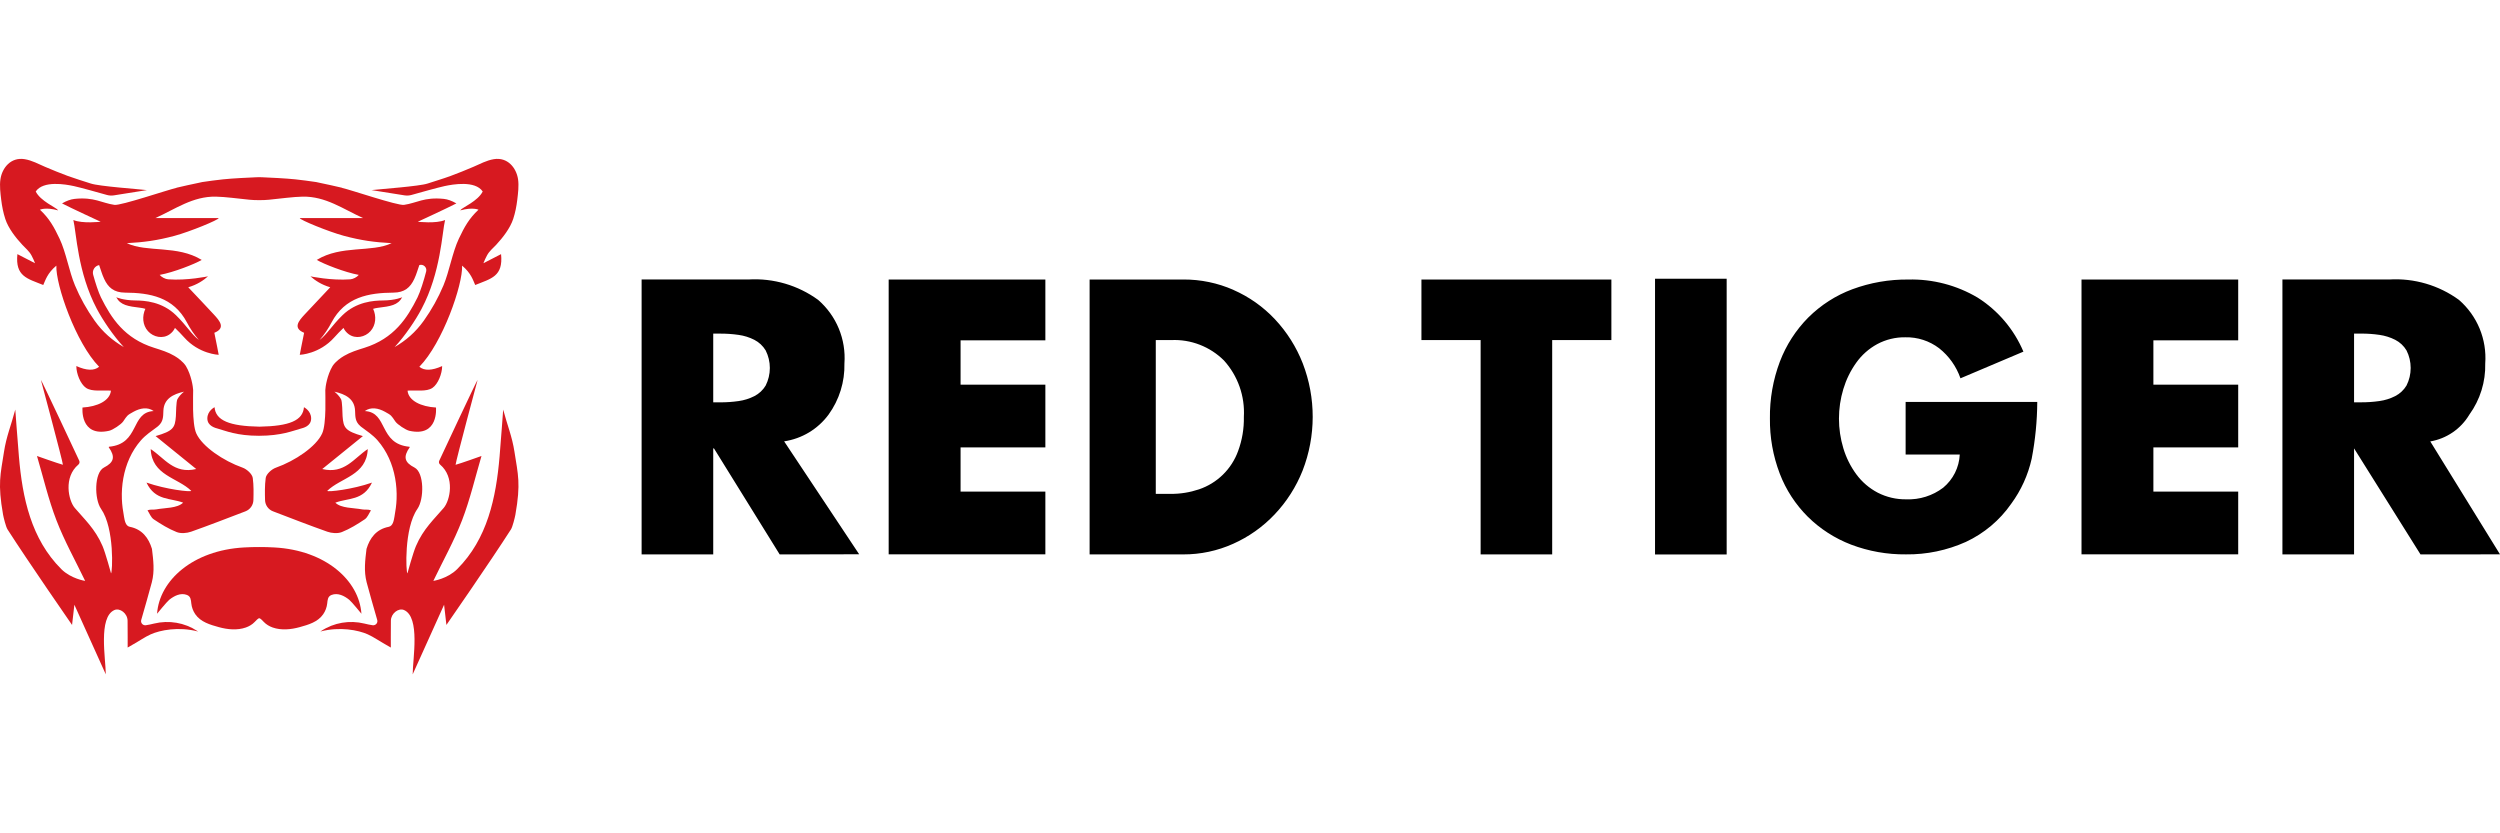
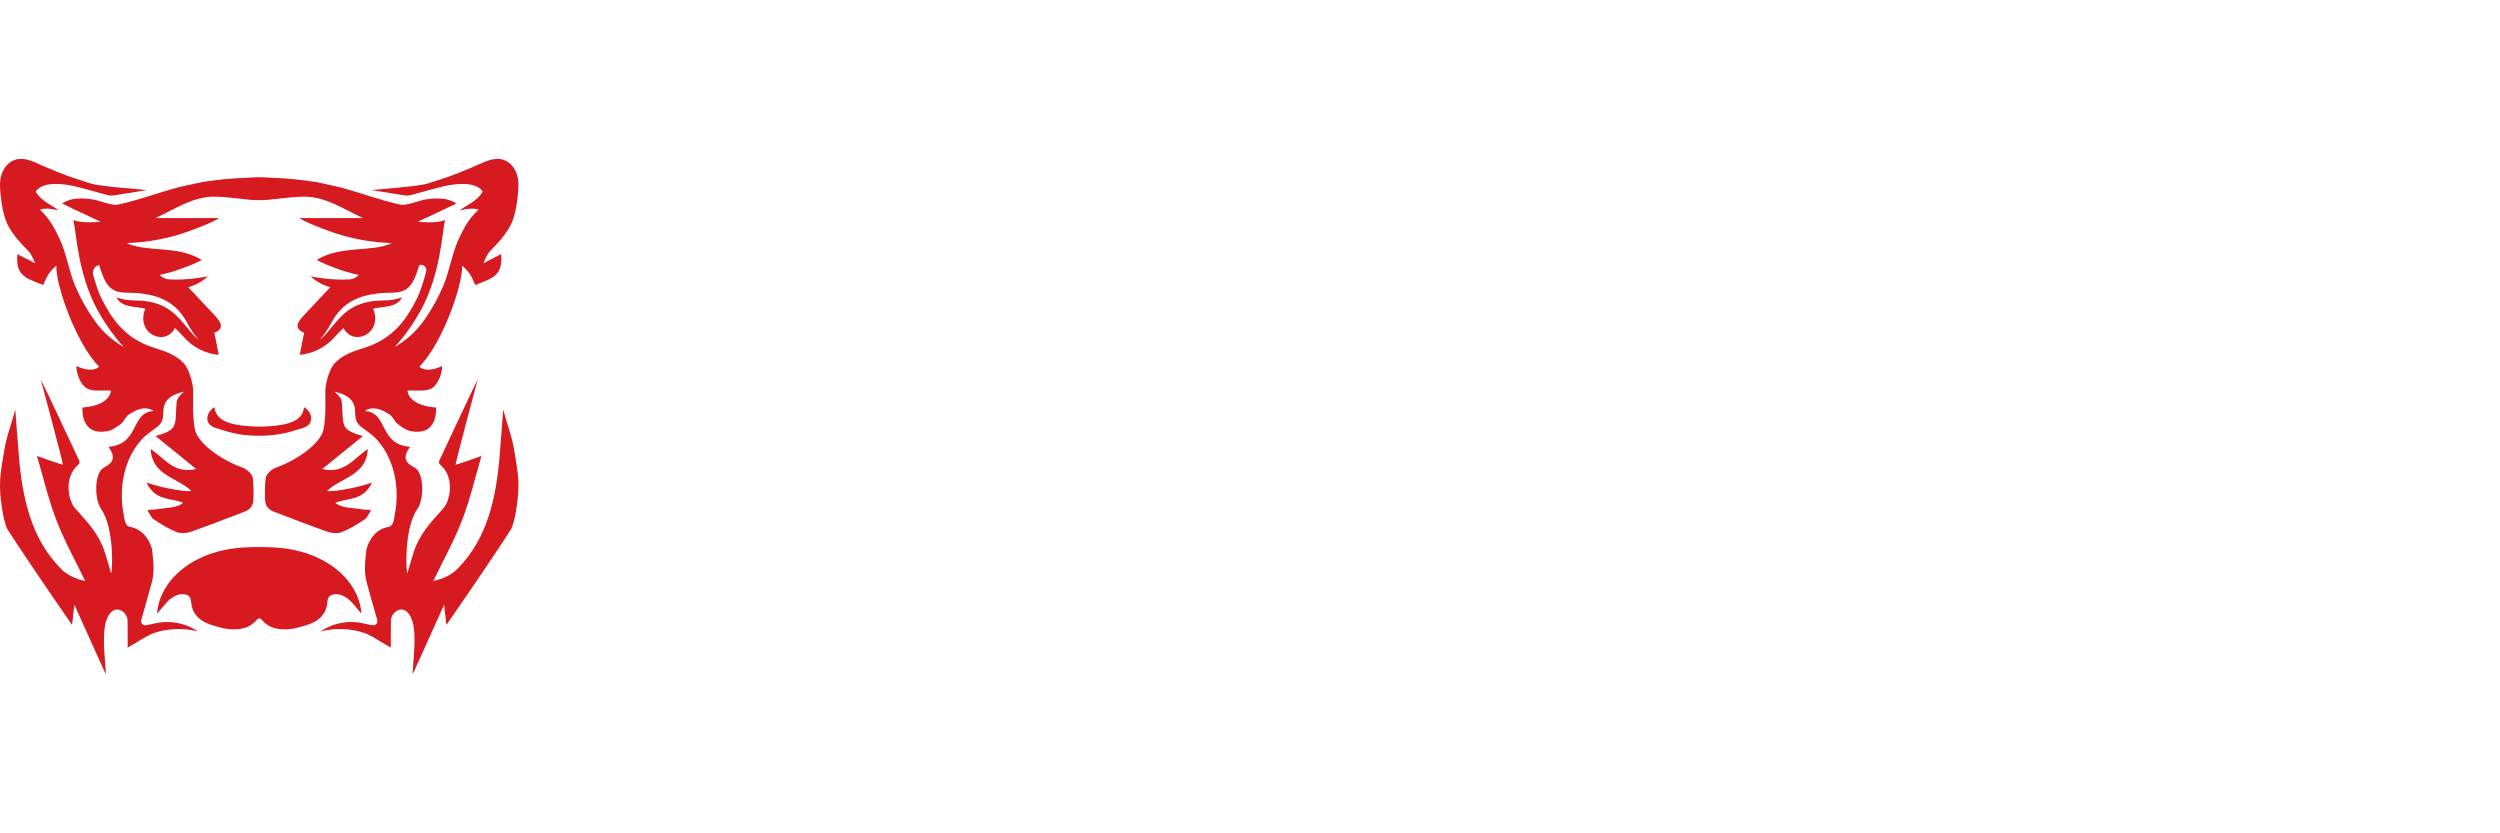
<svg xmlns="http://www.w3.org/2000/svg" width="96" height="32" viewBox="0 0 96 32" fill="none">
  <g clip-path="url(#clip0_20702_445)">
-     <path fill-rule="evenodd" clip-rule="evenodd" d="M93.323 16.951L96 21.287L92.948 21.29L90.396 17.218V21.29H87.645V10.732H91.751C92.706 10.676 93.651 10.953 94.424 11.516C94.77 11.816 95.042 12.194 95.217 12.617C95.392 13.041 95.466 13.5 95.433 13.958C95.451 14.662 95.236 15.352 94.823 15.922C94.662 16.192 94.445 16.424 94.186 16.601C93.927 16.779 93.632 16.898 93.323 16.951ZM92.41 13.456C92.306 13.281 92.155 13.14 91.974 13.048C91.785 12.952 91.581 12.889 91.371 12.859C91.136 12.825 90.9 12.809 90.662 12.81H90.396V15.449H90.662C90.9 15.45 91.136 15.434 91.371 15.4C91.581 15.371 91.785 15.307 91.974 15.211C92.155 15.119 92.306 14.978 92.41 14.804C92.516 14.595 92.57 14.364 92.57 14.13C92.57 13.895 92.516 13.665 92.41 13.456ZM79.93 10.733H85.947V13.07H82.69V14.77H85.947V17.179H82.69V18.878H85.947V21.287H79.93V10.733ZM40.142 13.07H36.886V14.77H40.142V17.179H36.886V18.878H40.142V21.287H34.125V10.733H40.142V13.07ZM29.94 21.29L27.416 17.218H27.388V21.29H24.638V10.732H28.744C29.699 10.676 30.643 10.953 31.417 11.516C31.763 11.816 32.035 12.194 32.21 12.617C32.385 13.041 32.459 13.5 32.426 13.958C32.443 14.662 32.229 15.352 31.816 15.922C31.613 16.197 31.358 16.429 31.066 16.605C30.773 16.781 30.448 16.897 30.111 16.948L32.992 21.284L29.94 21.29ZM29.402 13.456C29.297 13.282 29.146 13.141 28.966 13.049C28.777 12.953 28.573 12.889 28.363 12.86C28.128 12.826 27.891 12.81 27.654 12.811H27.388V15.45H27.654C27.891 15.451 28.128 15.435 28.363 15.401C28.573 15.372 28.777 15.308 28.966 15.212C29.147 15.12 29.298 14.979 29.402 14.805C29.507 14.595 29.562 14.365 29.562 14.13C29.562 13.896 29.507 13.665 29.402 13.456ZM47.363 11.133C47.965 11.397 48.507 11.78 48.957 12.259C49.418 12.75 49.781 13.326 50.026 13.954C50.537 15.278 50.535 16.746 50.02 18.07C49.772 18.695 49.407 19.268 48.943 19.756C48.492 20.233 47.95 20.616 47.35 20.883C46.751 21.152 46.101 21.291 45.444 21.289H41.841V10.733H45.444C46.105 10.73 46.758 10.866 47.363 11.131V11.133ZM44.382 13.058V18.965H44.952C45.322 18.968 45.69 18.909 46.041 18.791C46.386 18.674 46.7 18.482 46.96 18.227C47.22 17.973 47.419 17.663 47.543 17.321C47.698 16.902 47.773 16.458 47.764 16.012C47.787 15.617 47.731 15.223 47.6 14.85C47.469 14.478 47.265 14.135 47 13.842C46.735 13.579 46.419 13.373 46.07 13.238C45.722 13.103 45.35 13.042 44.977 13.059L44.382 13.058ZM61.877 13.058H59.604V21.289H56.856V13.058H54.583V10.733H61.877V13.058ZM66.304 21.291H63.553V10.703H66.304V21.291ZM69.44 12.191C69.919 11.714 70.495 11.344 71.128 11.108C71.817 10.853 72.546 10.726 73.28 10.734C74.216 10.711 75.139 10.952 75.944 11.43C76.727 11.926 77.339 12.65 77.699 13.503L75.282 14.527C75.124 14.072 74.84 13.671 74.462 13.372C74.089 13.089 73.631 12.941 73.163 12.952C72.787 12.946 72.416 13.037 72.085 13.214C71.765 13.388 71.489 13.633 71.278 13.93C71.059 14.237 70.892 14.579 70.784 14.94C70.56 15.681 70.56 16.471 70.784 17.212C70.892 17.573 71.061 17.912 71.285 18.216C71.501 18.509 71.781 18.749 72.104 18.918C72.443 19.092 72.82 19.18 73.201 19.174C73.711 19.194 74.212 19.036 74.618 18.728C74.807 18.571 74.961 18.377 75.071 18.158C75.18 17.939 75.243 17.699 75.255 17.454H73.176V15.433H78.231C78.227 16.164 78.155 16.894 78.017 17.612C77.878 18.238 77.61 18.828 77.23 19.345C76.79 19.978 76.189 20.483 75.49 20.809C74.767 21.134 73.982 21.298 73.19 21.288C72.471 21.296 71.756 21.169 71.084 20.914C70.462 20.676 69.895 20.312 69.421 19.844C68.948 19.373 68.58 18.808 68.342 18.185C68.084 17.508 67.956 16.789 67.965 16.065C67.955 15.322 68.085 14.582 68.347 13.886C68.589 13.251 68.961 12.673 69.44 12.19V12.191Z" fill="black" />
    <path d="M12.41 23.588C12.495 23.465 12.549 23.321 12.565 23.172C12.58 23.038 12.583 22.904 12.731 22.846C12.974 22.751 13.226 22.882 13.413 23.034C13.509 23.112 13.879 23.568 13.879 23.568C13.79 22.291 12.508 21.131 10.538 21.022C10.331 21.011 10.149 21.005 9.955 21.006C9.761 21.005 9.58 21.011 9.372 21.022C7.402 21.131 6.12 22.291 6.031 23.568C6.031 23.568 6.402 23.112 6.497 23.034C6.684 22.883 6.937 22.751 7.18 22.846C7.327 22.904 7.331 23.038 7.346 23.172C7.362 23.321 7.415 23.465 7.5 23.588C7.707 23.887 8.073 23.991 8.406 24.083C8.737 24.174 9.108 24.212 9.439 24.096C9.566 24.051 9.685 23.982 9.778 23.885C9.822 23.84 9.909 23.741 9.955 23.741C10.002 23.741 10.089 23.84 10.133 23.885C10.226 23.982 10.345 24.051 10.471 24.096C10.802 24.212 11.174 24.174 11.505 24.083C11.838 23.991 12.204 23.887 12.41 23.588Z" fill="#D71920" />
    <path d="M19.322 15.729C19.322 15.729 19.237 16.902 19.184 17.528C19.049 19.119 18.715 20.697 17.555 21.855C17.184 22.225 16.64 22.307 16.64 22.307C17.012 21.532 17.436 20.776 17.744 19.976C18.051 19.177 18.247 18.334 18.489 17.51C18.489 17.51 17.674 17.802 17.494 17.848C17.506 17.691 18.339 14.589 18.34 14.587C18.297 14.635 16.918 17.578 16.867 17.692C16.843 17.743 16.856 17.803 16.899 17.839C17.477 18.326 17.284 19.214 17.039 19.503C16.687 19.919 16.254 20.308 15.973 20.968C15.858 21.237 15.645 22.017 15.645 22.018C15.59 21.998 15.507 20.286 16.029 19.541C16.291 19.166 16.293 18.146 15.917 17.954C15.529 17.756 15.475 17.543 15.734 17.174C15.73 17.166 15.729 17.164 15.726 17.156C14.53 17.046 14.912 15.831 14.008 15.785C14.245 15.615 14.53 15.673 14.781 15.811C15.036 15.95 15.023 15.955 15.182 16.186C15.259 16.299 15.577 16.511 15.72 16.543C16.854 16.797 16.742 15.65 16.742 15.649C16.17 15.617 15.686 15.388 15.65 15.001C15.976 14.975 16.372 15.054 16.606 14.895C16.821 14.749 16.978 14.349 16.979 14.057C16.586 14.234 16.294 14.243 16.103 14.084C16.999 13.171 17.776 10.931 17.745 10.2C18.097 10.497 18.165 10.763 18.248 10.944C18.861 10.696 19.328 10.618 19.241 9.759L18.563 10.108C18.603 10.005 18.649 9.903 18.702 9.806C18.789 9.643 18.925 9.537 19.05 9.404C19.307 9.127 19.589 8.766 19.707 8.407C19.785 8.17 19.833 7.923 19.863 7.675C19.893 7.419 19.931 7.137 19.893 6.881C19.827 6.445 19.492 6.026 18.964 6.112C18.683 6.158 18.433 6.297 18.176 6.407C17.888 6.531 17.596 6.648 17.302 6.757C17.011 6.864 16.713 6.951 16.419 7.048C16.096 7.155 14.597 7.261 14.267 7.3L15.535 7.502C15.625 7.516 15.718 7.51 15.806 7.485C16.101 7.401 16.8 7.205 17.071 7.146C17.387 7.078 18.244 6.924 18.536 7.353C18.357 7.721 17.745 7.972 17.684 8.065C17.681 8.07 17.678 8.074 17.675 8.079C18.159 7.946 18.374 8.053 18.374 8.053C18.015 8.388 17.837 8.707 17.62 9.165C17.371 9.693 17.254 10.421 17.03 10.957C16.83 11.435 16.576 11.89 16.276 12.312C15.957 12.76 15.584 13.078 15.153 13.328C15.563 12.887 15.961 12.29 16.19 11.857C16.93 10.46 16.974 8.927 17.091 8.448C16.752 8.596 16.044 8.515 16.043 8.515C16.044 8.515 17.193 7.984 17.525 7.811C17.35 7.71 17.192 7.653 17.04 7.637C16.286 7.56 16.002 7.797 15.514 7.867C15.263 7.902 13.482 7.292 13.118 7.211C13.118 7.211 13.13 7.212 13.151 7.214C12.854 7.145 12.558 7.078 12.261 7.017C12.221 7.008 12.182 7 12.142 6.991C11.877 6.952 11.611 6.916 11.343 6.887C10.988 6.849 10.334 6.818 10.069 6.807C9.992 6.803 9.915 6.803 9.838 6.807C9.573 6.818 8.919 6.849 8.564 6.887C8.297 6.915 8.031 6.952 7.765 6.991C7.726 7 7.686 7.009 7.647 7.017C7.349 7.078 7.053 7.145 6.757 7.214C6.777 7.212 6.789 7.211 6.789 7.211C6.426 7.292 4.644 7.902 4.394 7.867C3.906 7.797 3.622 7.559 2.867 7.637C2.715 7.653 2.558 7.71 2.382 7.811C2.714 7.984 3.865 8.515 3.865 8.515C3.865 8.515 3.156 8.596 2.817 8.448C2.933 8.927 2.978 10.46 3.717 11.857C3.946 12.29 4.345 12.887 4.754 13.328C4.324 13.078 3.95 12.76 3.632 12.312C3.332 11.89 3.078 11.435 2.878 10.957C2.653 10.421 2.537 9.693 2.287 9.165C2.07 8.707 1.892 8.388 1.534 8.053C1.534 8.053 1.749 7.945 2.232 8.079C2.229 8.074 2.226 8.07 2.223 8.065C2.163 7.973 1.551 7.721 1.372 7.353C1.664 6.924 2.52 7.078 2.837 7.146C3.107 7.205 3.807 7.402 4.101 7.485C4.19 7.511 4.282 7.516 4.373 7.502L5.641 7.3C5.311 7.261 3.812 7.155 3.489 7.048C3.194 6.951 2.897 6.864 2.605 6.757C2.311 6.648 2.019 6.53 1.732 6.407C1.477 6.297 1.227 6.158 0.945 6.112C0.417 6.026 0.082 6.445 0.017 6.881C-0.022 7.136 0.016 7.419 0.047 7.674C0.077 7.922 0.125 8.169 0.203 8.407C0.32 8.766 0.602 9.127 0.86 9.403C0.984 9.537 1.12 9.643 1.208 9.806C1.26 9.903 1.307 10.005 1.346 10.108L0.668 9.759C0.581 10.617 1.048 10.696 1.661 10.944C1.745 10.763 1.812 10.497 2.164 10.2C2.134 10.931 2.91 13.171 3.806 14.084C3.615 14.243 3.323 14.233 2.931 14.056C2.931 14.349 3.089 14.748 3.303 14.894C3.538 15.053 3.933 14.975 4.26 15.001C4.223 15.388 3.74 15.616 3.168 15.649C3.168 15.649 3.056 16.797 4.19 16.542C4.333 16.51 4.65 16.298 4.728 16.186C4.887 15.955 4.874 15.95 5.128 15.811C5.38 15.673 5.664 15.615 5.901 15.784C4.998 15.83 5.38 17.046 4.184 17.155C4.18 17.163 4.179 17.166 4.175 17.174C4.435 17.543 4.38 17.755 3.992 17.954C3.616 18.146 3.618 19.165 3.881 19.541C4.403 20.286 4.319 21.997 4.264 22.017C4.264 22.017 4.052 21.236 3.937 20.967C3.655 20.308 3.223 19.919 2.87 19.503C2.626 19.214 2.433 18.325 3.011 17.839C3.053 17.803 3.066 17.743 3.043 17.692C2.991 17.578 1.612 14.634 1.57 14.587C1.57 14.587 2.404 17.691 2.416 17.847C2.236 17.801 1.42 17.51 1.42 17.51C1.663 18.334 1.858 19.176 2.166 19.976C2.474 20.776 2.897 21.532 3.27 22.307C3.27 22.307 2.725 22.225 2.354 21.854C1.194 20.696 0.86 19.118 0.726 17.528C0.673 16.901 0.587 15.728 0.587 15.728C0.432 16.32 0.244 16.756 0.153 17.352C0.017 18.236 -0.094 18.555 0.118 19.765C0.138 19.875 0.226 20.231 0.288 20.328C1.078 21.562 2.767 23.998 2.767 23.998L2.856 23.222C2.95 23.431 4.062 25.895 4.062 25.895C4.062 25.308 3.763 23.7 4.395 23.425C4.603 23.335 4.895 23.552 4.899 23.833C4.904 24.152 4.902 24.866 4.902 24.866C5.369 24.604 5.554 24.463 5.787 24.359C6.148 24.198 6.853 24.053 7.606 24.25C7.598 24.244 7.588 24.237 7.575 24.229C7.086 23.908 6.484 23.806 5.916 23.945C5.808 23.972 5.702 23.995 5.6 24.009C5.485 24.025 5.391 23.919 5.423 23.807C5.535 23.418 5.753 22.658 5.83 22.36C5.943 21.926 5.888 21.514 5.835 21.076C5.708 20.66 5.461 20.323 4.983 20.229C4.817 20.197 4.787 19.977 4.762 19.843C4.722 19.617 4.688 19.393 4.68 19.163C4.66 18.631 4.751 18.081 4.974 17.591C5.086 17.345 5.232 17.114 5.41 16.911C5.597 16.698 5.815 16.558 6.039 16.39C6.052 16.38 6.065 16.369 6.077 16.358C6.269 16.189 6.266 16.013 6.274 15.776C6.29 15.313 6.649 15.133 7.067 15.04C6.974 15.114 6.88 15.209 6.814 15.326C6.762 15.417 6.762 15.867 6.754 15.981C6.722 16.427 6.654 16.549 5.975 16.746C6.565 17.225 7.004 17.58 7.535 18.01C6.68 18.215 6.316 17.59 5.787 17.245C5.83 18.26 6.824 18.338 7.345 18.849C7.317 18.9 6.379 18.795 5.625 18.531C5.958 19.235 6.544 19.115 7.032 19.302C6.808 19.522 6.337 19.497 5.999 19.56C5.879 19.582 5.78 19.55 5.664 19.596C5.741 19.713 5.794 19.868 5.902 19.941C6.181 20.128 6.473 20.308 6.783 20.431C6.944 20.495 7.172 20.476 7.342 20.416C8.024 20.175 8.698 19.912 9.425 19.635C9.605 19.566 9.726 19.396 9.731 19.203C9.738 18.936 9.745 18.642 9.706 18.354C9.686 18.204 9.478 18.015 9.316 17.958C8.571 17.694 7.767 17.147 7.538 16.644C7.365 16.264 7.422 15.149 7.417 14.979C7.413 14.863 7.349 14.406 7.137 14.053C7.019 13.876 6.826 13.741 6.699 13.666C6.46 13.524 6.187 13.44 5.921 13.356C4.779 12.999 4.274 12.219 3.877 11.422C3.783 11.233 3.661 10.857 3.577 10.549C3.532 10.382 3.637 10.212 3.807 10.179C3.877 10.368 3.905 10.505 3.999 10.707C4.154 11.043 4.376 11.234 4.802 11.237C5.749 11.243 6.661 11.402 7.179 12.383C7.301 12.615 7.455 12.849 7.638 13.056C7.346 12.835 7.172 12.509 6.76 12.107C6.222 11.58 5.553 11.541 5.206 11.538C4.715 11.533 4.464 11.413 4.464 11.413C4.631 11.724 4.917 11.76 5.397 11.82C5.456 11.827 5.518 11.84 5.582 11.859C5.453 12.137 5.47 12.48 5.682 12.716C5.891 12.949 6.253 13.024 6.517 12.835C6.606 12.771 6.675 12.688 6.719 12.592C6.837 12.704 6.955 12.825 7.071 12.955C7.645 13.601 8.398 13.625 8.398 13.625C8.398 13.625 8.293 13.066 8.231 12.779C8.672 12.599 8.445 12.327 8.21 12.075C7.891 11.73 7.567 11.39 7.228 11.031C7.57 10.934 7.82 10.761 7.988 10.611C7.988 10.611 7.19 10.781 6.456 10.726C6.348 10.718 6.204 10.643 6.135 10.559L6.132 10.556C6.671 10.458 7.478 10.138 7.746 9.981C6.803 9.403 5.649 9.705 4.87 9.338C5.528 9.302 6.032 9.236 6.709 9.054C7.285 8.899 8.409 8.439 8.397 8.374H5.966C6.731 8.029 7.406 7.533 8.29 7.551C8.655 7.558 9.148 7.627 9.583 7.67C9.787 7.691 10.122 7.691 10.326 7.67C10.761 7.627 11.254 7.558 11.619 7.551C12.504 7.533 13.178 8.029 13.943 8.374H11.512C11.5 8.439 12.624 8.899 13.2 9.054C13.877 9.236 14.381 9.302 15.039 9.338C14.26 9.705 13.106 9.403 12.163 9.981C12.432 10.138 13.238 10.458 13.777 10.556L13.774 10.559C13.706 10.643 13.561 10.718 13.453 10.726C12.72 10.781 11.921 10.612 11.921 10.611C12.089 10.76 12.339 10.934 12.681 11.031C12.342 11.39 12.019 11.73 11.699 12.075C11.464 12.327 11.238 12.599 11.678 12.779C11.616 13.065 11.511 13.625 11.511 13.625C11.511 13.625 12.264 13.601 12.838 12.955C12.954 12.825 13.072 12.704 13.19 12.592C13.234 12.688 13.304 12.771 13.392 12.835C13.656 13.024 14.018 12.949 14.227 12.716C14.439 12.48 14.457 12.137 14.328 11.859C14.391 11.84 14.453 11.827 14.512 11.82C14.992 11.76 15.278 11.724 15.445 11.413C15.445 11.413 15.194 11.533 14.703 11.538C14.356 11.541 13.687 11.581 13.149 12.107C12.737 12.509 12.563 12.835 12.271 13.056C12.455 12.849 12.608 12.615 12.73 12.384C13.248 11.403 14.161 11.244 15.108 11.237C15.533 11.234 15.755 11.043 15.91 10.707C16.004 10.505 16.032 10.368 16.102 10.179C16.255 10.128 16.404 10.266 16.365 10.423C16.283 10.748 16.139 11.207 16.032 11.423C15.635 12.219 15.13 13 13.989 13.357C13.723 13.44 13.449 13.525 13.21 13.667C13.083 13.742 12.89 13.876 12.772 14.053C12.56 14.406 12.496 14.863 12.492 14.98C12.487 15.15 12.544 16.265 12.371 16.645C12.142 17.148 11.338 17.695 10.594 17.959C10.431 18.016 10.223 18.205 10.203 18.355C10.164 18.643 10.171 18.937 10.178 19.204C10.183 19.396 10.304 19.567 10.484 19.635C11.211 19.913 11.886 20.176 12.568 20.417C12.737 20.477 12.965 20.495 13.126 20.432C13.436 20.309 13.728 20.128 14.007 19.941C14.115 19.869 14.168 19.714 14.245 19.597C14.129 19.551 14.031 19.583 13.91 19.561C13.572 19.497 13.101 19.522 12.877 19.303C13.365 19.115 13.951 19.236 14.284 18.532C13.53 18.796 12.592 18.9 12.565 18.85C13.085 18.339 14.08 18.26 14.122 17.245C13.594 17.591 13.229 18.216 12.374 18.011C12.905 17.581 13.344 17.225 13.935 16.746C13.255 16.55 13.187 16.428 13.155 15.982C13.147 15.867 13.147 15.418 13.095 15.326C13.029 15.21 12.935 15.115 12.842 15.04C13.261 15.134 13.619 15.314 13.635 15.776C13.643 16.013 13.64 16.189 13.832 16.358C13.844 16.369 13.857 16.381 13.871 16.391C14.094 16.558 14.312 16.698 14.499 16.911C14.678 17.115 14.823 17.346 14.935 17.591C15.158 18.081 15.249 18.632 15.229 19.163C15.221 19.393 15.187 19.617 15.147 19.843C15.123 19.978 15.092 20.197 14.926 20.23C14.448 20.323 14.201 20.66 14.074 21.077C14.022 21.515 13.967 21.926 14.079 22.36C14.156 22.658 14.374 23.419 14.486 23.807C14.518 23.919 14.424 24.025 14.309 24.009C14.207 23.995 14.101 23.972 13.993 23.945C13.424 23.806 12.822 23.908 12.333 24.23C12.321 24.238 12.311 24.244 12.303 24.25C13.056 24.053 13.761 24.198 14.122 24.359C14.355 24.463 14.54 24.604 15.008 24.866C15.008 24.866 15.005 24.152 15.01 23.833C15.014 23.552 15.307 23.335 15.514 23.425C16.146 23.699 15.847 25.308 15.847 25.895C15.847 25.895 16.959 23.431 17.053 23.222L17.142 23.998C17.143 23.997 18.832 21.561 19.621 20.328C19.683 20.231 19.771 19.875 19.791 19.764C20.003 18.555 19.892 18.235 19.756 17.352C19.665 16.756 19.477 16.32 19.322 15.728L19.322 15.729Z" fill="#D71920" />
    <path d="M11.948 16.068C11.948 15.773 11.672 15.637 11.672 15.637C11.631 16.146 11.12 16.364 9.964 16.384C8.81 16.364 8.28 16.146 8.239 15.637C8.239 15.637 7.962 15.773 7.962 16.068C7.962 16.362 8.272 16.434 8.376 16.463C8.663 16.542 9.09 16.734 9.945 16.734C10.801 16.734 11.248 16.541 11.535 16.463C11.639 16.434 11.948 16.371 11.948 16.068Z" fill="#D71920" />
  </g>
  <defs>
    <clipPath id="clip0_20702_445">
      <rect width="96" height="32" fill="white" transform="translate(0 -0.002)" />
    </clipPath>
  </defs>
</svg>